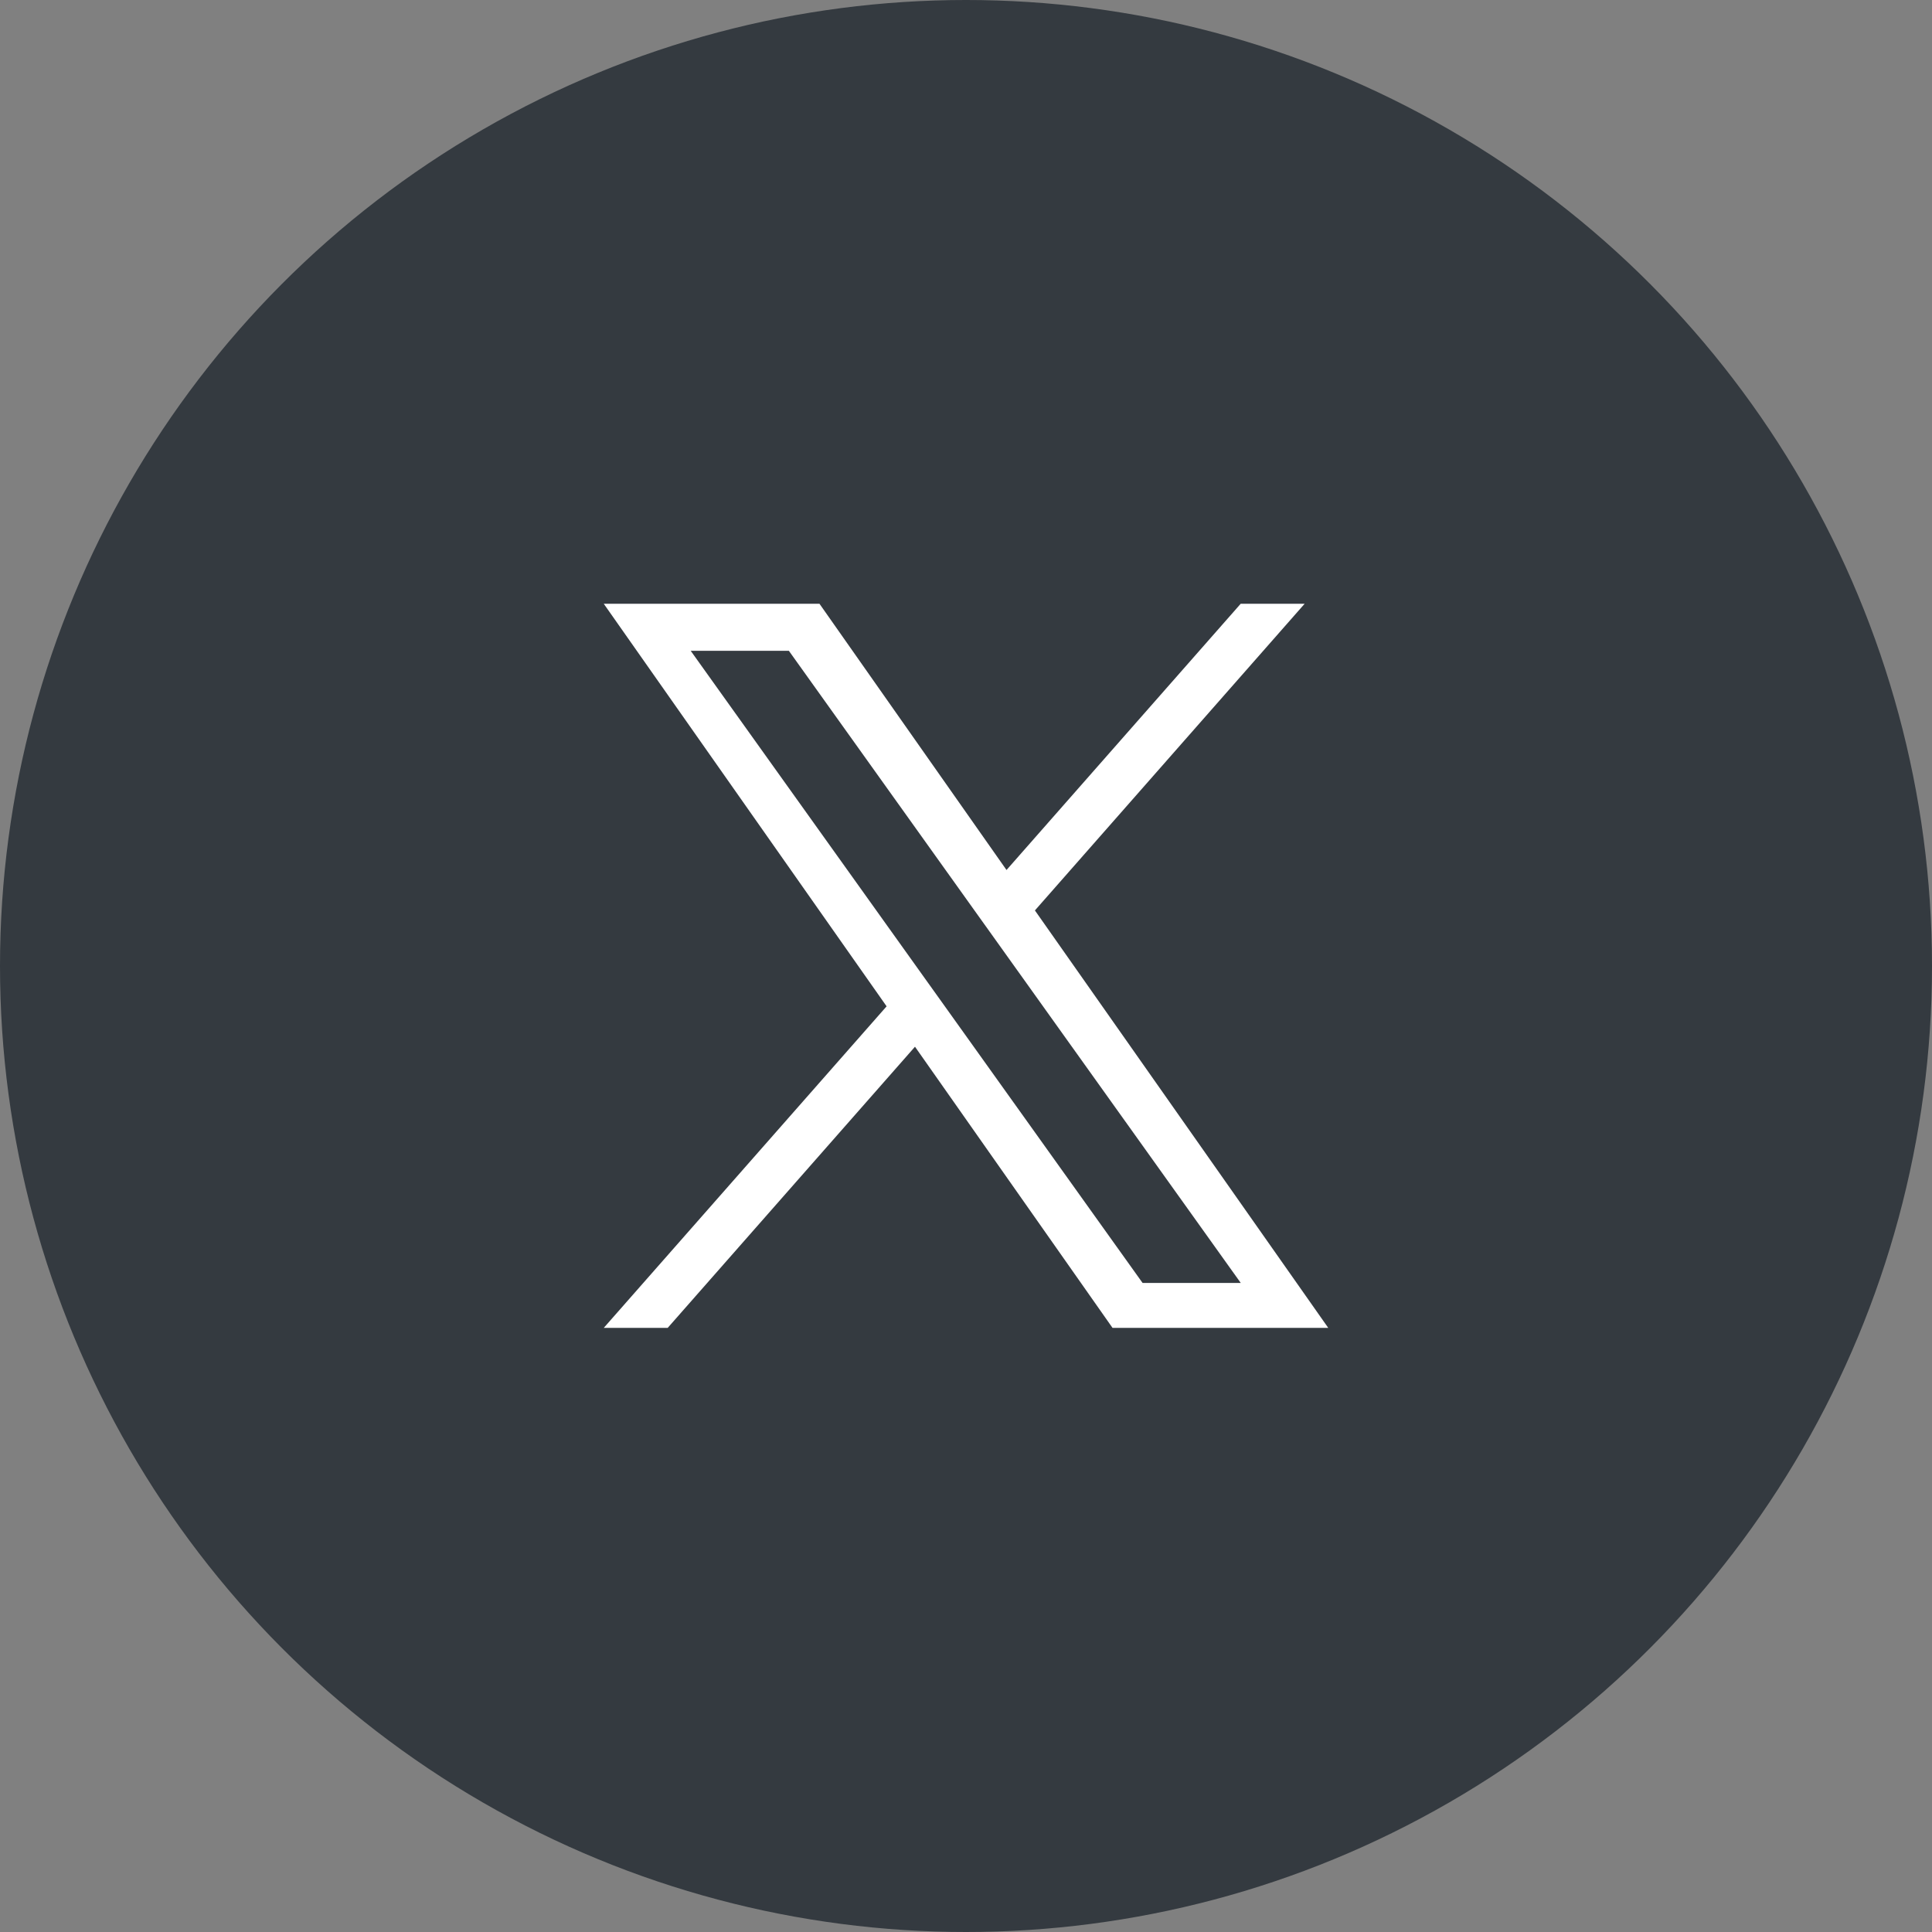
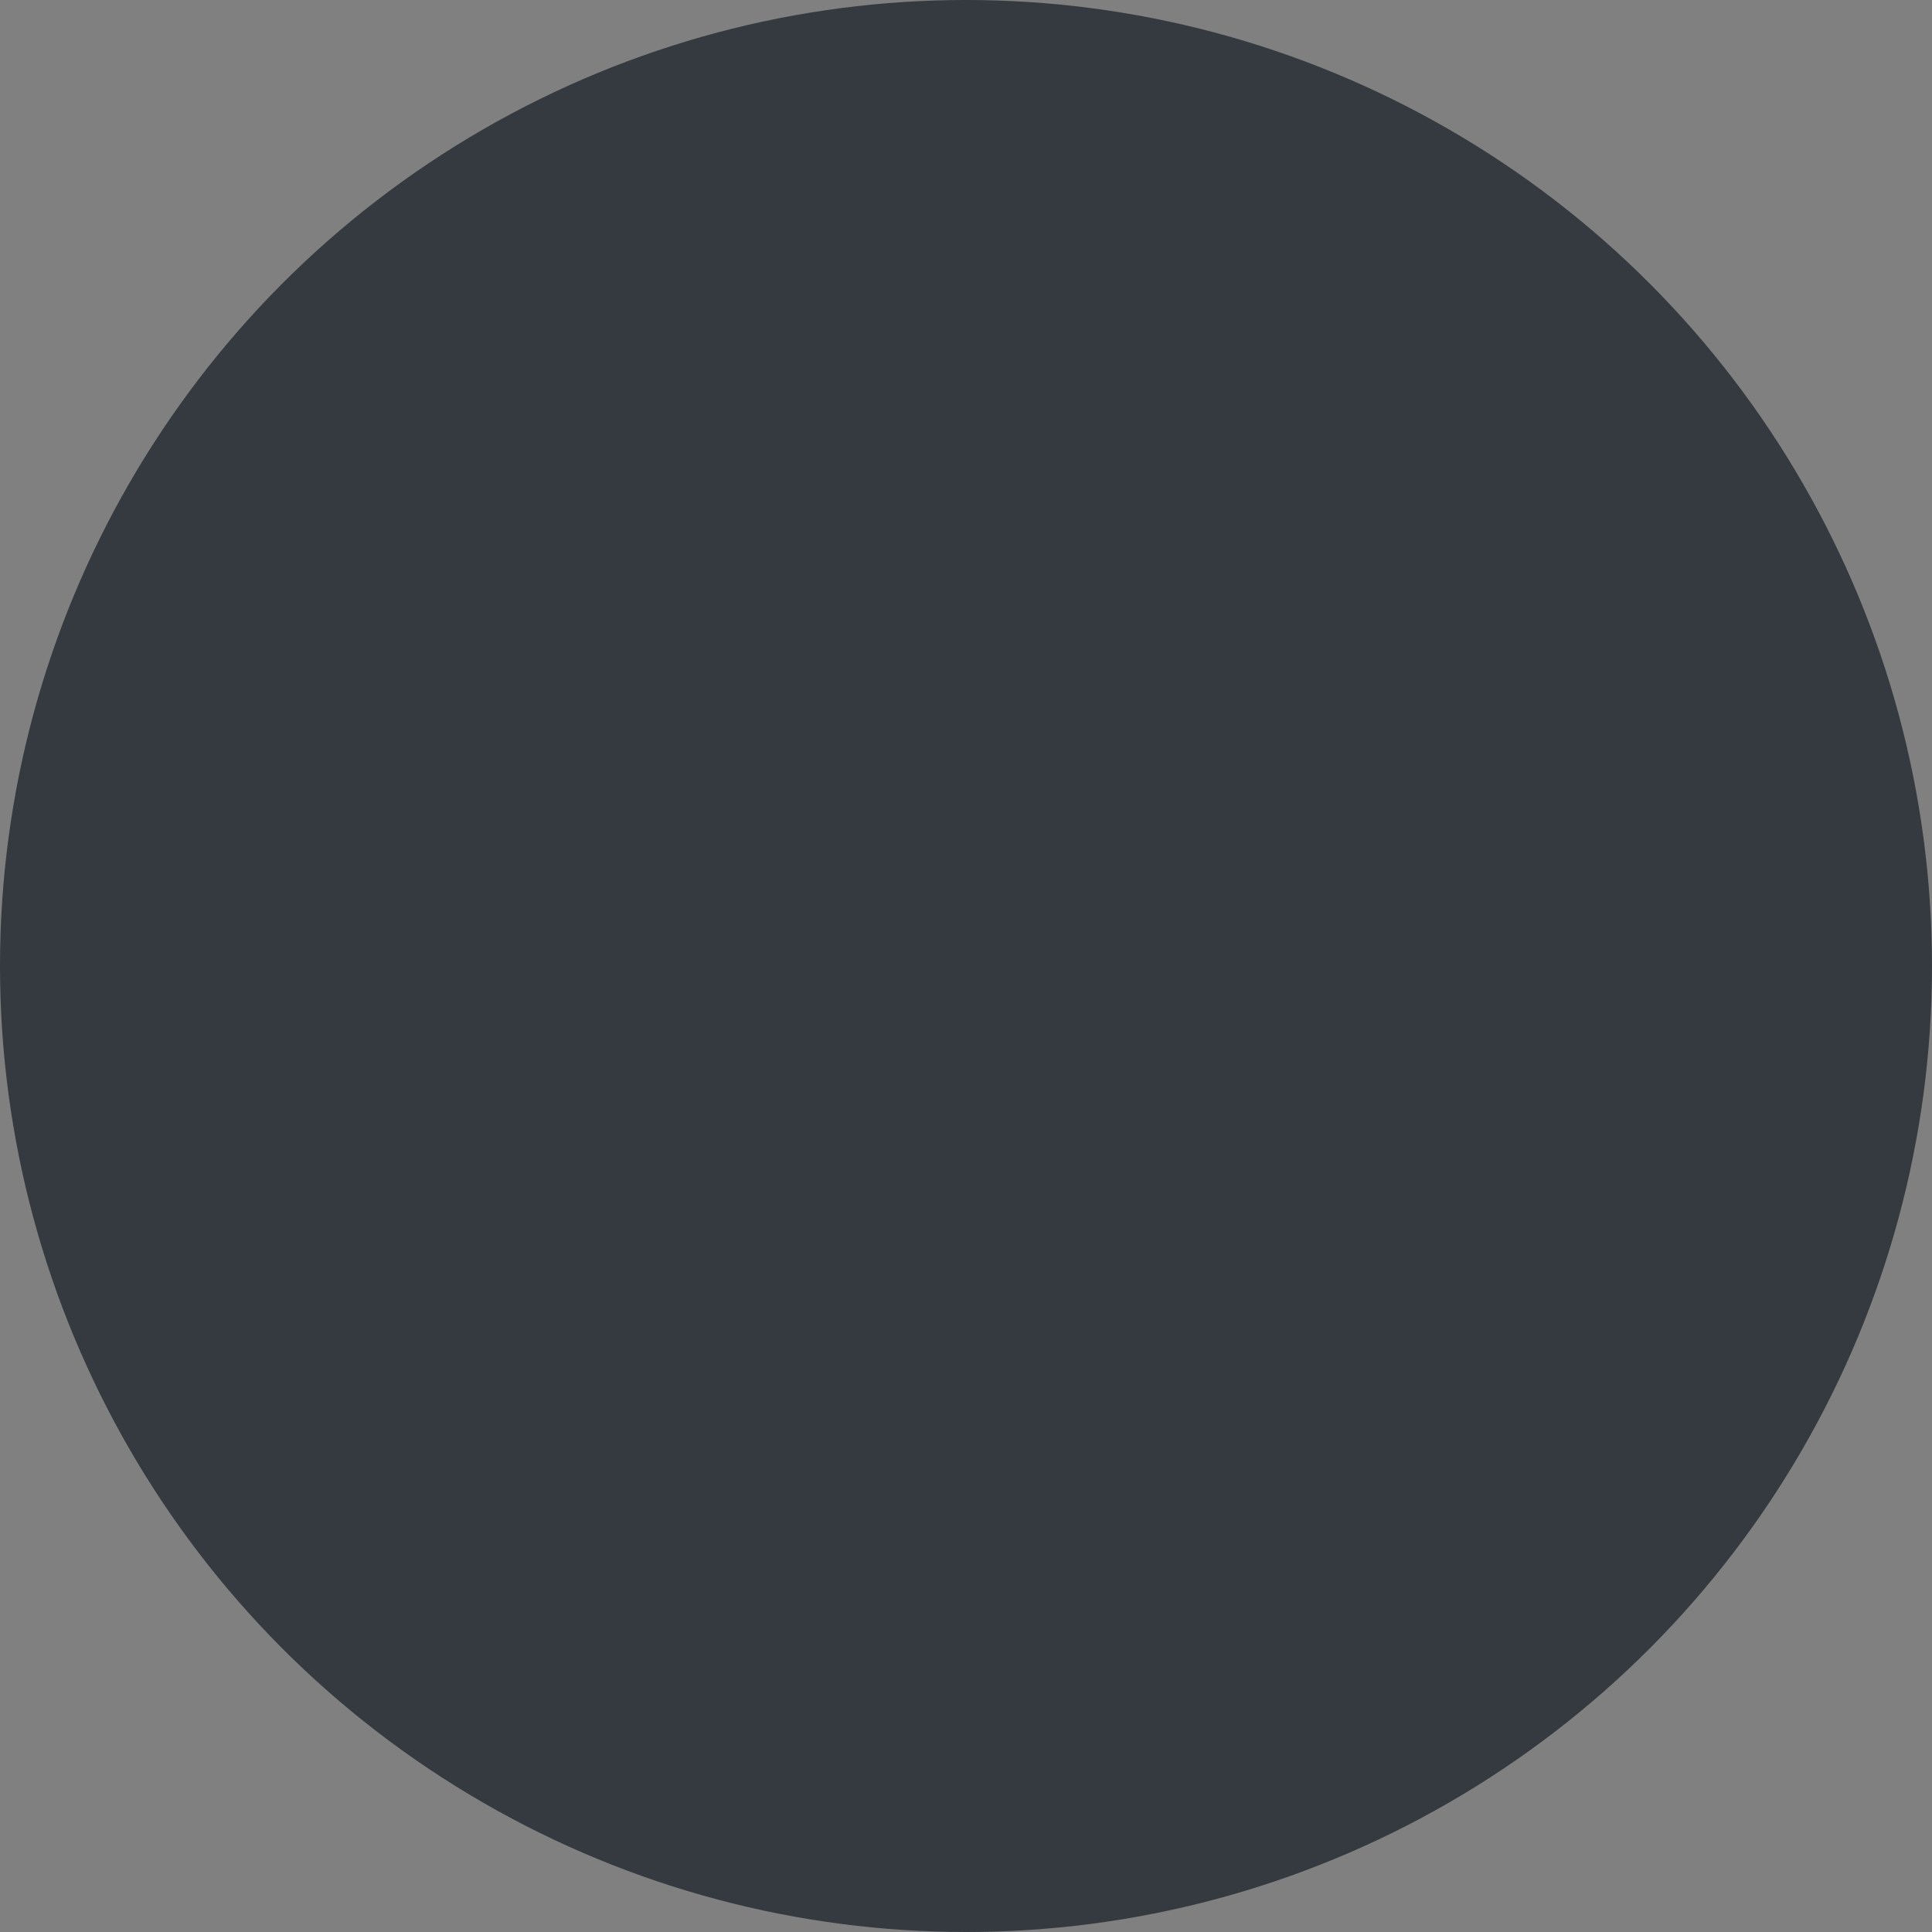
<svg xmlns="http://www.w3.org/2000/svg" width="32" height="32" viewBox="0 0 32 32" fill="none">
  <rect x="0" y="0" width="32" height="32" fill="#808080" stroke="none" />
  <circle cx="16" cy="16" r="16" fill="#343A40" />
  <g clip-path="url(#clip0_2937_345171)">
-     <path d="M17.142 15.079L21.609 10H20.55L16.671 14.41L13.573 10H10L14.685 16.668L10 21.994H11.059L15.155 17.337L18.427 21.994H22L17.141 15.079H17.142ZM15.692 16.727L15.217 16.063L11.44 10.779H13.066L16.114 15.043L16.589 15.707L20.551 21.25H18.925L15.692 16.727V16.727Z" fill="white" />
-   </g>
+     </g>
  <defs>
    <clipPath id="clip0_2937_345171">
-       <rect width="12" height="12" fill="white" transform="translate(10 10)" />
-     </clipPath>
+       </clipPath>
  </defs>
</svg>